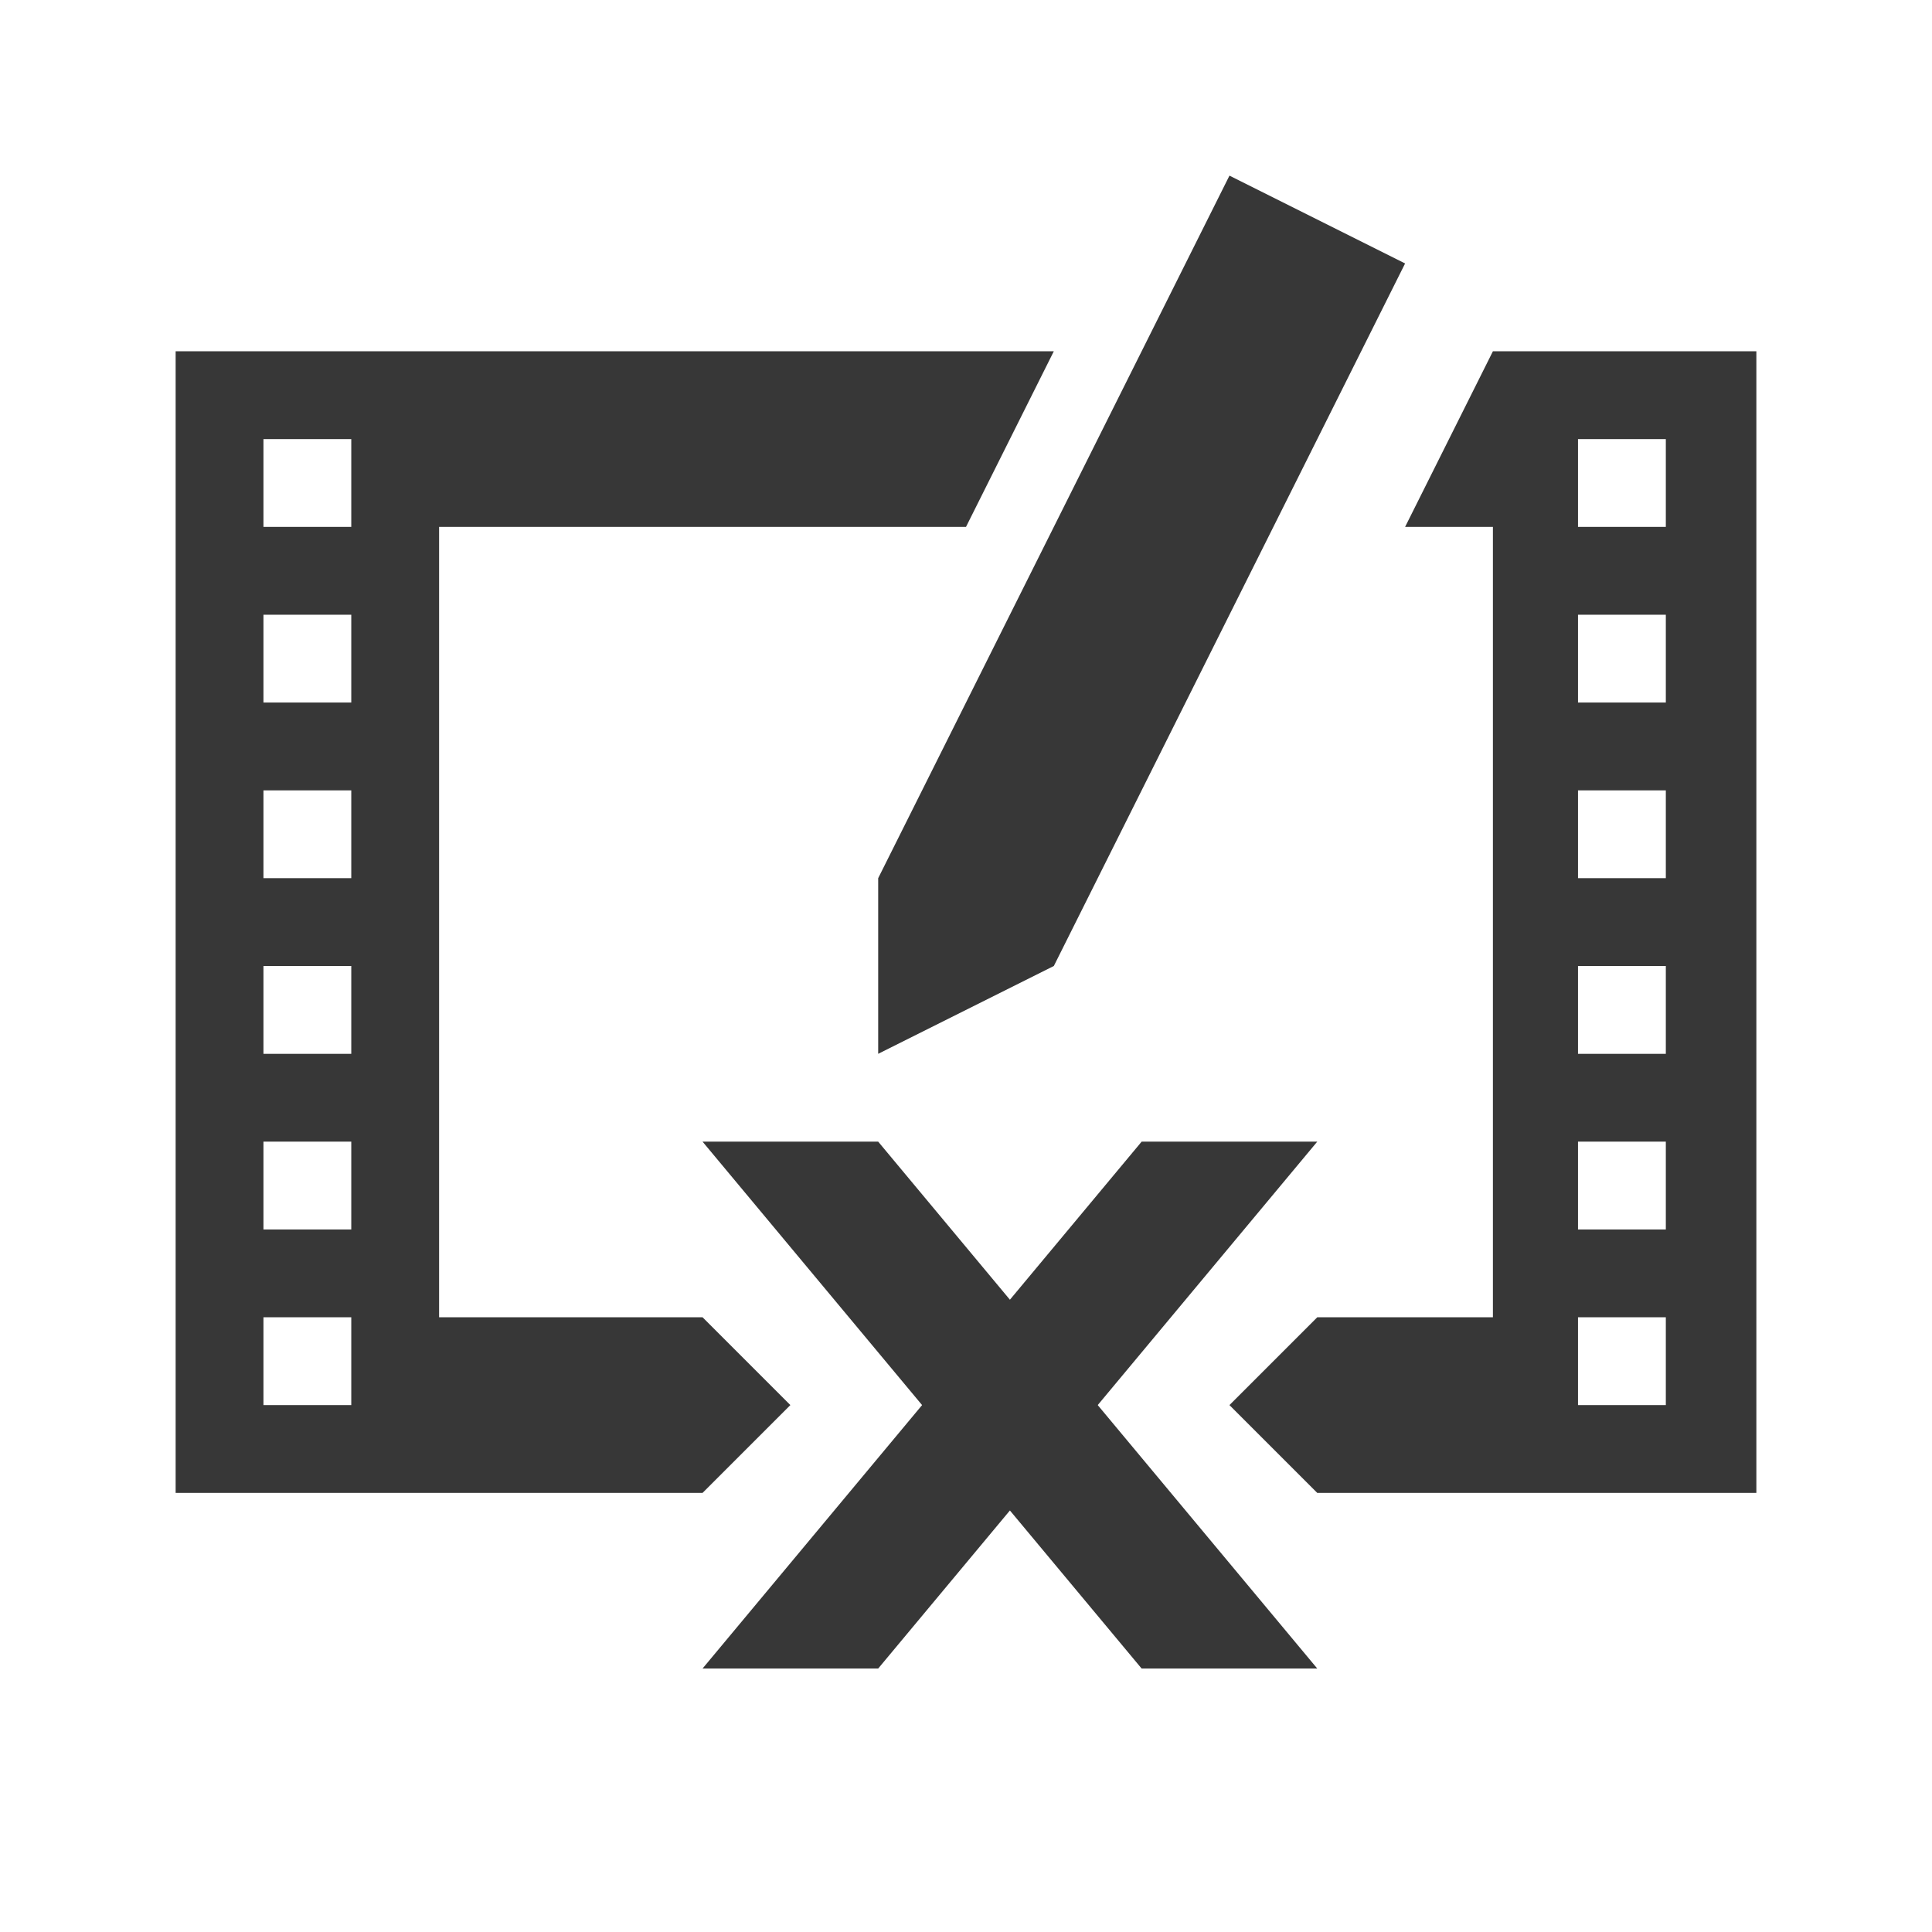
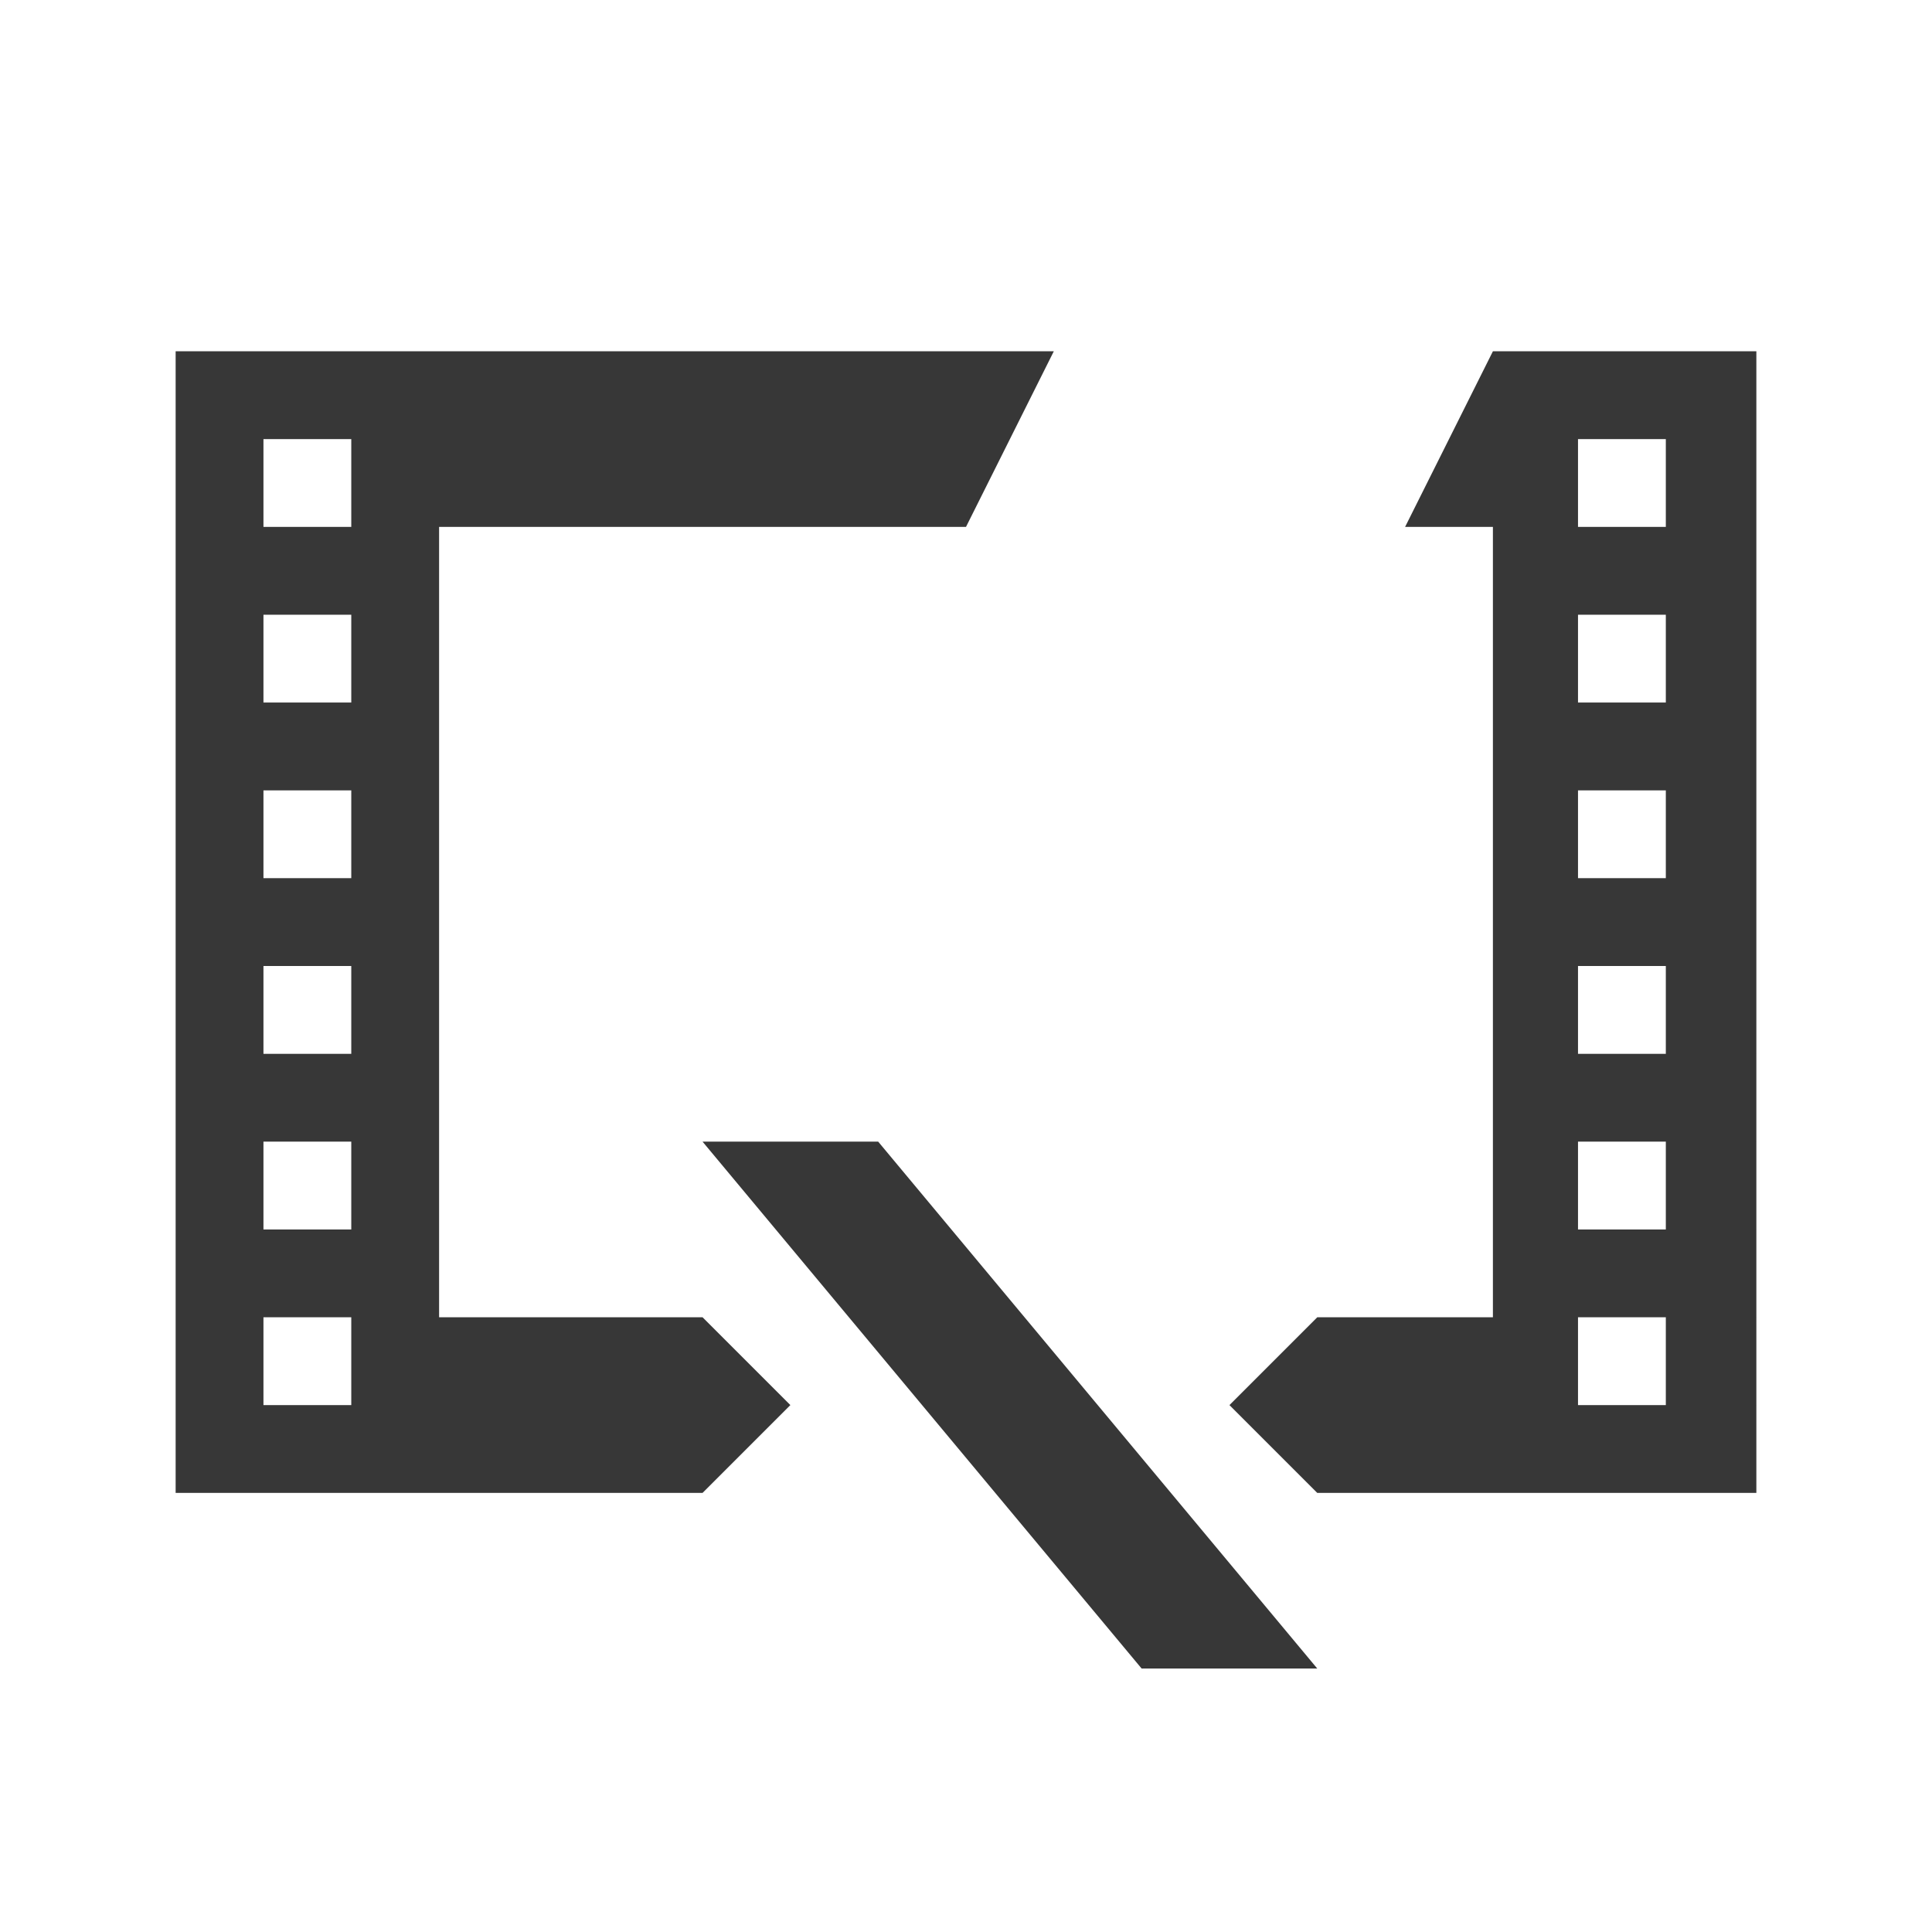
<svg xmlns="http://www.w3.org/2000/svg" xmlns:ns1="http://www.inkscape.org/namespaces/inkscape" xmlns:ns2="http://sodipodi.sourceforge.net/DTD/sodipodi-0.dtd" width="800px" height="800px" viewBox="0 0 22 22" version="1.1" id="svg6190" ns1:version="0.92.1 r15371" ns2:docname="dark_lazyframeOff.svg" ns1:export-filename="../dark_lazyframeOff.png" ns1:export-xdpi="90" ns1:export-ydpi="90">
  <ns2:namedview pagecolor="#ffffff" bordercolor="#666666" borderopacity="1" objecttolerance="10" gridtolerance="10" guidetolerance="10" ns1:pageopacity="0" ns1:pageshadow="2" ns1:window-width="1884" ns1:window-height="1051" id="namedview4440" showgrid="true" ns1:zoom="21.454545" ns1:cx="-6.2482218" ns1:cy="12.68732" ns1:window-x="0" ns1:window-y="0" ns1:window-maximized="1" ns1:current-layer="g6344" ns1:snap-bbox="true">
    <ns1:grid type="xygrid" id="grid3250" />
  </ns2:namedview>
  <g id="g6344" transform="translate(0 -1)">
    <path style="color:#000000;fill:#373737;fill-opacity:1;fill-rule:nonzero;stroke:none;stroke-width:1;marker:none;visibility:visible;display:inline;overflow:visible;enable-background:accumulate" d="M2 4v13h6l1-1-1-1H5V6h6l1-2H2zm15 0-1 2h1v9h-2l-1 1 1 1h5V4h-3zM3 5h1v1H3V5zm14.969 0h1v1h-1V5zM3 7h1v1H3V7zm14.969 0h1v1h-1V7zM3 9h1v1H3V9zm14.969 0h1v1h-1V9zM3 11h1v1H3v-1zm14.969 0h1v1h-1v-1zM3 13h1v1H3v-1zm14.969 0h1v1h-1v-1zM3 15h1v1H3v-1zm14.969 0h1v1h-1v-1z" transform="translate(0 1)" id="path6348" />
    <path style="fill:#373737;fill-opacity:1;fill-rule:evenodd;stroke:none;stroke-width:1px;stroke-linecap:butt;stroke-linejoin:miter;stroke-opacity:1" d="M8 14h2l5 6h-2z" id="path4457" ns1:connector-curvature="0" ns2:nodetypes="ccccc" />
-     <path style="fill:#373737;fill-opacity:1;fill-rule:evenodd;stroke:none;stroke-width:1px;stroke-linecap:butt;stroke-linejoin:miter;stroke-opacity:1" d="M15 14h-2l-5 6h2z" id="path4457-3" ns1:connector-curvature="0" ns2:nodetypes="ccccc" />
  </g>
  <g ns1:groupmode="layer" id="layer1" ns1:label="Layer 1">
-     <path style="fill:#373737;fill-opacity:1;fill-rule:evenodd;stroke:none;stroke-width:1px;stroke-linecap:butt;stroke-linejoin:miter;stroke-opacity:1" d="m14 2-4 8v2l2-1 4-8z" id="path4411" ns1:connector-curvature="0" ns2:nodetypes="cccccc" />
-   </g>
+     </g>
</svg>